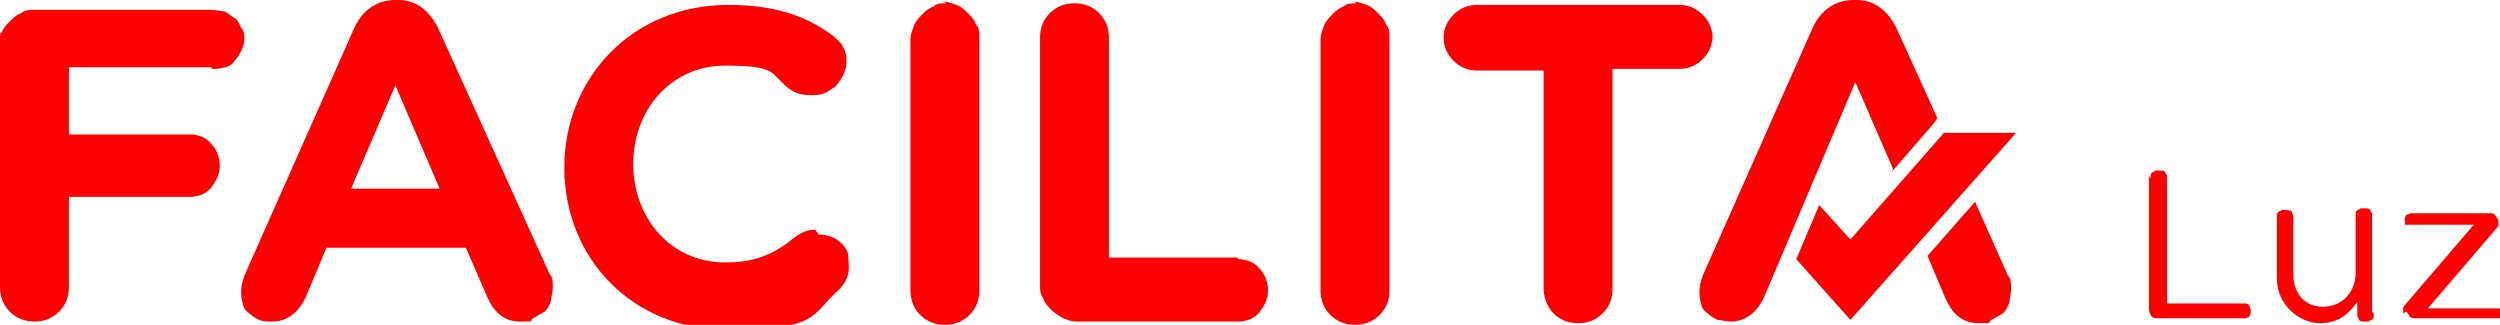
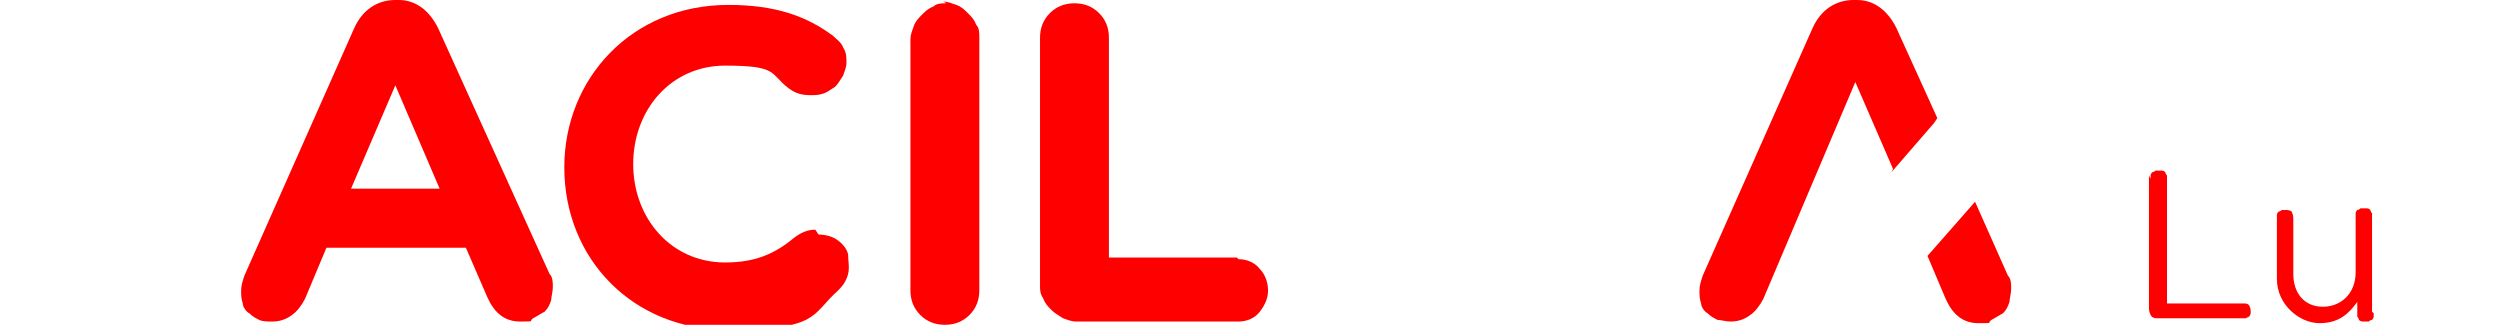
<svg xmlns="http://www.w3.org/2000/svg" id="Capa_1" version="1.1" viewBox="0 0 152.4 19.8">
  <defs>
    <style>
      .st0 {
        fill: red;
      }
    </style>
  </defs>
-   <path class="st0" d="M12.9,4.2c.3,0,.5,0,.8-.1.2,0,.5-.2.6-.4.2-.2.3-.4.4-.6.1-.2.2-.5.2-.7s0-.5-.2-.7c-.1-.2-.2-.5-.4-.6s-.4-.3-.6-.4c-.2,0-.5-.1-.8-.1H2.1c-.3,0-.6,0-.8.2-.3.1-.5.3-.7.5-.2.2-.4.4-.5.7C0,1.9,0,2.2,0,2.4v15.1C0,18.1.2,18.6.6,19c.4.4.9.6,1.5.6s1.1-.2,1.5-.6c.4-.4.6-.9.6-1.5v-5.5h7.4c.5,0,1-.2,1.3-.6.3-.4.5-.8.5-1.3s-.2-1-.5-1.3c-.3-.4-.8-.6-1.3-.6h-7.4v-4.1h8.7Z" />
  <path class="st0" d="M26.7,1.7c-.5-1-1.3-1.7-2.4-1.7h-.2c-1.1,0-2,.6-2.5,1.7l-6.7,15.1c-.1.3-.2.6-.2.9,0,.3,0,.5.1.8,0,.2.2.5.4.6.2.2.4.3.6.4s.5.1.8.1c.4,0,.8-.1,1.2-.4.3-.2.6-.6.8-1l1.3-3.1h8.5l1.3,3c.4.9,1,1.5,2,1.5s.5,0,.8-.2c.2-.1.5-.3.7-.4.2-.2.3-.4.4-.7,0-.2.1-.5.1-.8,0-.3,0-.6-.2-.8L26.7,1.7ZM21.4,11.5l2.7-6.3,2.7,6.3h-5.3Z" />
  <path class="st0" d="M49.7,14c-.5,0-.9.2-1.3.5-1.2,1-2.4,1.5-4.2,1.5-3.3,0-5.6-2.7-5.6-6h0c0-3.3,2.3-6,5.6-6s2.7.5,3.9,1.4c.4.3.8.4,1.3.4.3,0,.5,0,.8-.1.3-.1.5-.3.7-.4.2-.2.3-.4.5-.7.1-.3.2-.5.2-.8,0-.3,0-.6-.2-.9-.1-.3-.4-.5-.6-.7-1.6-1.2-3.5-1.9-6.4-1.9-5.9,0-10,4.5-10,9.9h0c0,5.6,4.2,9.9,9.9,9.9s5.1-.9,6.8-2.4c.3-.3.5-.6.6-1,.1-.4,0-.8,0-1.2-.1-.4-.4-.7-.7-.9-.3-.2-.7-.3-1.1-.3h0Z" />
  <path class="st0" d="M57.7.2c-.3,0-.6,0-.8.2-.3.1-.5.3-.7.5-.2.2-.4.4-.5.7-.1.3-.2.5-.2.8v15.3c0,.6.2,1.1.6,1.5.4.4.9.6,1.5.6s1.1-.2,1.5-.6c.4-.4.6-.9.6-1.5V2.3c0-.3,0-.6-.2-.8-.1-.3-.3-.5-.5-.7-.2-.2-.4-.4-.7-.5-.3-.1-.5-.2-.8-.2Z" />
  <path class="st0" d="M75.4,15.7h-7.8V2.3c0-.6-.2-1.1-.6-1.5-.4-.4-.9-.6-1.5-.6s-1.1.2-1.5.6c-.4.4-.6.9-.6,1.5v15.1c0,.3,0,.5.2.8.1.3.3.5.5.7.2.2.4.3.7.5.3.1.5.2.8.2h9.9c.5,0,1-.2,1.3-.6.3-.4.5-.8.5-1.3s-.2-1-.5-1.3c-.3-.4-.8-.6-1.3-.6h0Z" />
-   <path class="st0" d="M82.7.2c-.3,0-.6,0-.8.2-.3.1-.5.3-.7.5-.2.2-.4.4-.5.7-.1.3-.2.5-.2.8v15.3c0,.6.2,1.1.6,1.5.4.4.9.6,1.5.6s1.1-.2,1.5-.6c.4-.4.6-.9.6-1.5V2.3c0-.3,0-.6-.2-.8-.1-.3-.3-.5-.5-.7-.2-.2-.4-.4-.7-.5-.3-.1-.5-.2-.8-.2Z" />
-   <path class="st0" d="M104.4,2.3c0-.5-.2-1-.6-1.4-.4-.4-.9-.6-1.4-.6h-12.4c-.5,0-1,.2-1.4.6-.4.4-.6.9-.6,1.4s.2,1,.6,1.4c.4.4.9.6,1.4.6h4.1v13.3c0,.5.2,1.1.6,1.5.4.4.9.6,1.5.6s1.1-.2,1.5-.6c.4-.4.6-.9.6-1.5V4.2h4.1c.5,0,1-.2,1.4-.6.4-.4.6-.9.6-1.4Z" />
  <path class="st0" d="M115.3,10.5l2.6-3,.2-.3-2.5-5.5c-.5-1-1.3-1.7-2.4-1.7h-.2c-1.1,0-2,.6-2.5,1.7l-6.7,15.1c-.1.3-.2.6-.2.9,0,.3,0,.5.1.8,0,.2.2.5.4.6.2.2.4.3.6.4.2,0,.5.1.8.1.4,0,.8-.1,1.2-.4.3-.2.6-.6.8-1l5.6-13.2,2.3,5.3Z" />
  <path class="st0" d="M120.4,12.3l-2.9,3.3,1.1,2.6c.4.9,1,1.5,2,1.5s.5,0,.8-.2c.2-.1.5-.3.7-.4.2-.2.3-.4.4-.7,0-.2.1-.5.1-.8,0-.3,0-.6-.2-.8l-2-4.5Z" />
-   <path class="st0" d="M122.9,8.1h-4.4s-5.7,6.5-5.7,6.5l-1.9-2.1-1.4,3.3h0s3.3,3.7,3.3,3.7h0s10.1-11.4,10.1-11.4Z" />
  <path class="st0" d="M131.1,10.9c0,0,0-.1,0-.2,0,0,0-.1.1-.2,0,0,.1,0,.2-.1,0,0,.1,0,.2,0s.1,0,.2,0c0,0,.1,0,.2.1,0,0,0,.1.1.2,0,0,0,.1,0,.2v7.6h4.7c.1,0,.2,0,.3.1,0,0,.1.2.1.3,0,0,0,.1,0,.2,0,0,0,.1-.1.2,0,0,0,0-.2.1,0,0-.1,0-.2,0h-5.2c-.1,0-.3,0-.4-.2,0,0-.1-.2-.1-.4v-8.1Z" />
  <path class="st0" d="M144.7,19.1c0,0,0,.1,0,.2,0,0,0,.1-.1.2,0,0-.1,0-.2.1,0,0-.1,0-.2,0s-.1,0-.2,0c0,0-.1,0-.2-.1,0,0,0-.1-.1-.2,0,0,0-.1,0-.2v-.7c-.5.7-1.1,1.3-2.3,1.3s-2.6-1.1-2.6-2.7v-3.7c0,0,0-.1,0-.2,0,0,0-.1.1-.2,0,0,.1,0,.2-.1,0,0,.1,0,.2,0,.1,0,.3,0,.4.1,0,0,.1.2.1.4v3.4c0,1.2.7,2,1.8,2s2-.8,2-2.1v-3.4c0,0,0-.1,0-.2,0,0,0-.1.1-.2,0,0,.1,0,.2-.1,0,0,.1,0,.2,0,0,0,.1,0,.2,0,0,0,.1,0,.2.1,0,0,0,.1.1.2,0,0,0,.1,0,.2v5.8Z" />
-   <path class="st0" d="M146.5,19.1h0c0-.1,0-.2,0-.3,0,0,0-.1.1-.2l4.2-4.9h-3.9c0,0-.1,0-.2,0,0,0,0,0-.1,0,0,0,0,0,0-.1s0-.1,0-.2c0-.1,0-.2.1-.3,0,0,.2-.1.3-.1h4.8c.1,0,.2,0,.3.1,0,0,.1.2.2.3h0c0,.1,0,.2,0,.3,0,0,0,.1-.1.2l-4.2,4.9h4.1c0,0,.1,0,.2,0,0,0,.1,0,.1,0,0,0,0,0,0,.1,0,0,0,.1,0,.2s0,.1,0,.2c0,0,0,.1,0,.1,0,0,0,0-.1,0,0,0-.1,0-.2,0h-4.9c-.1,0-.2,0-.3-.1,0,0-.1-.2-.2-.3Z" />
</svg>